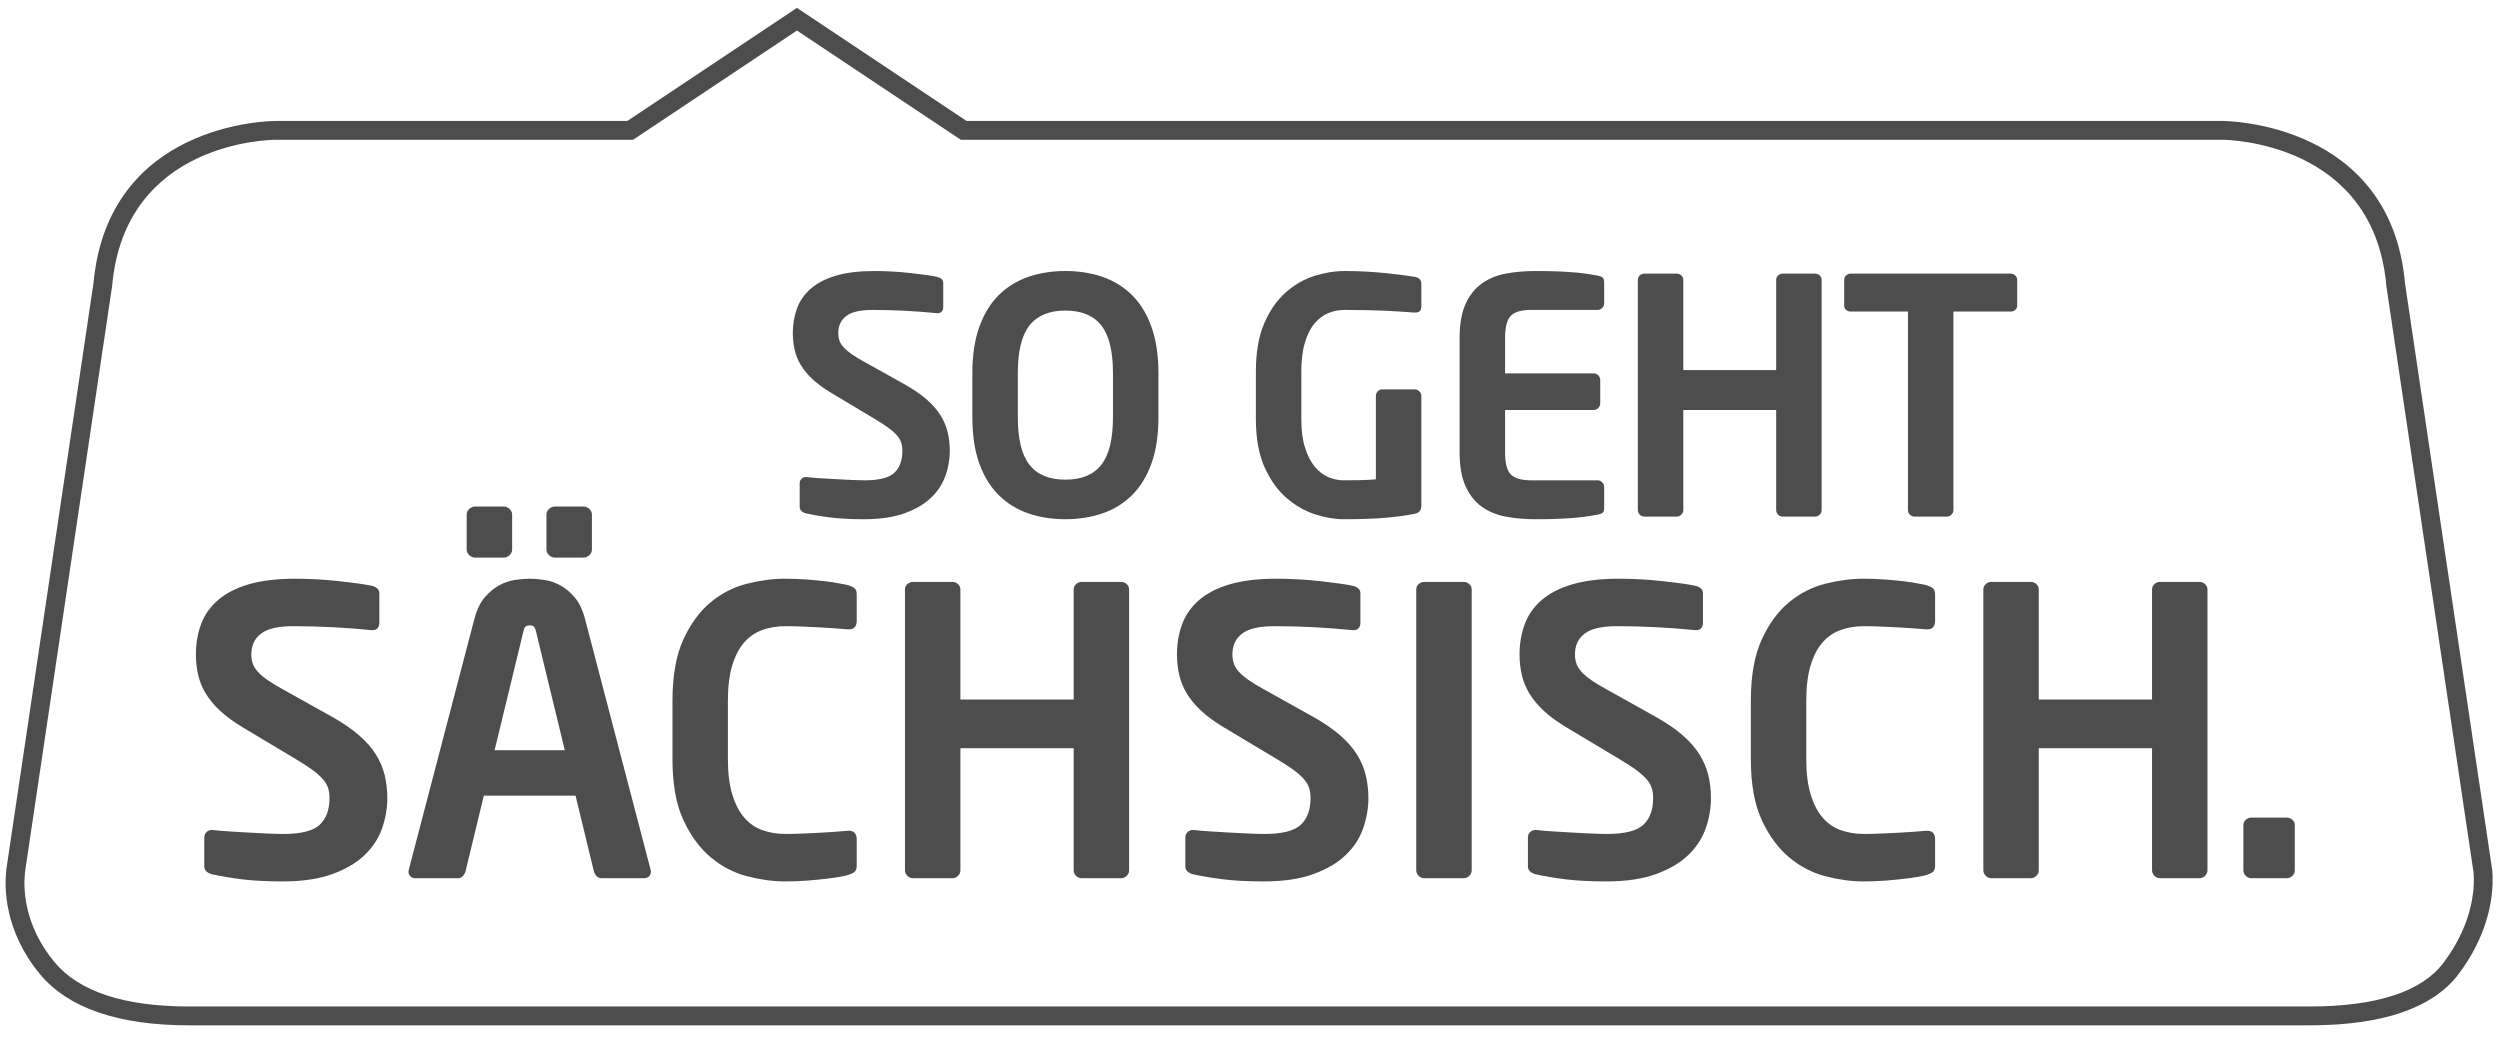
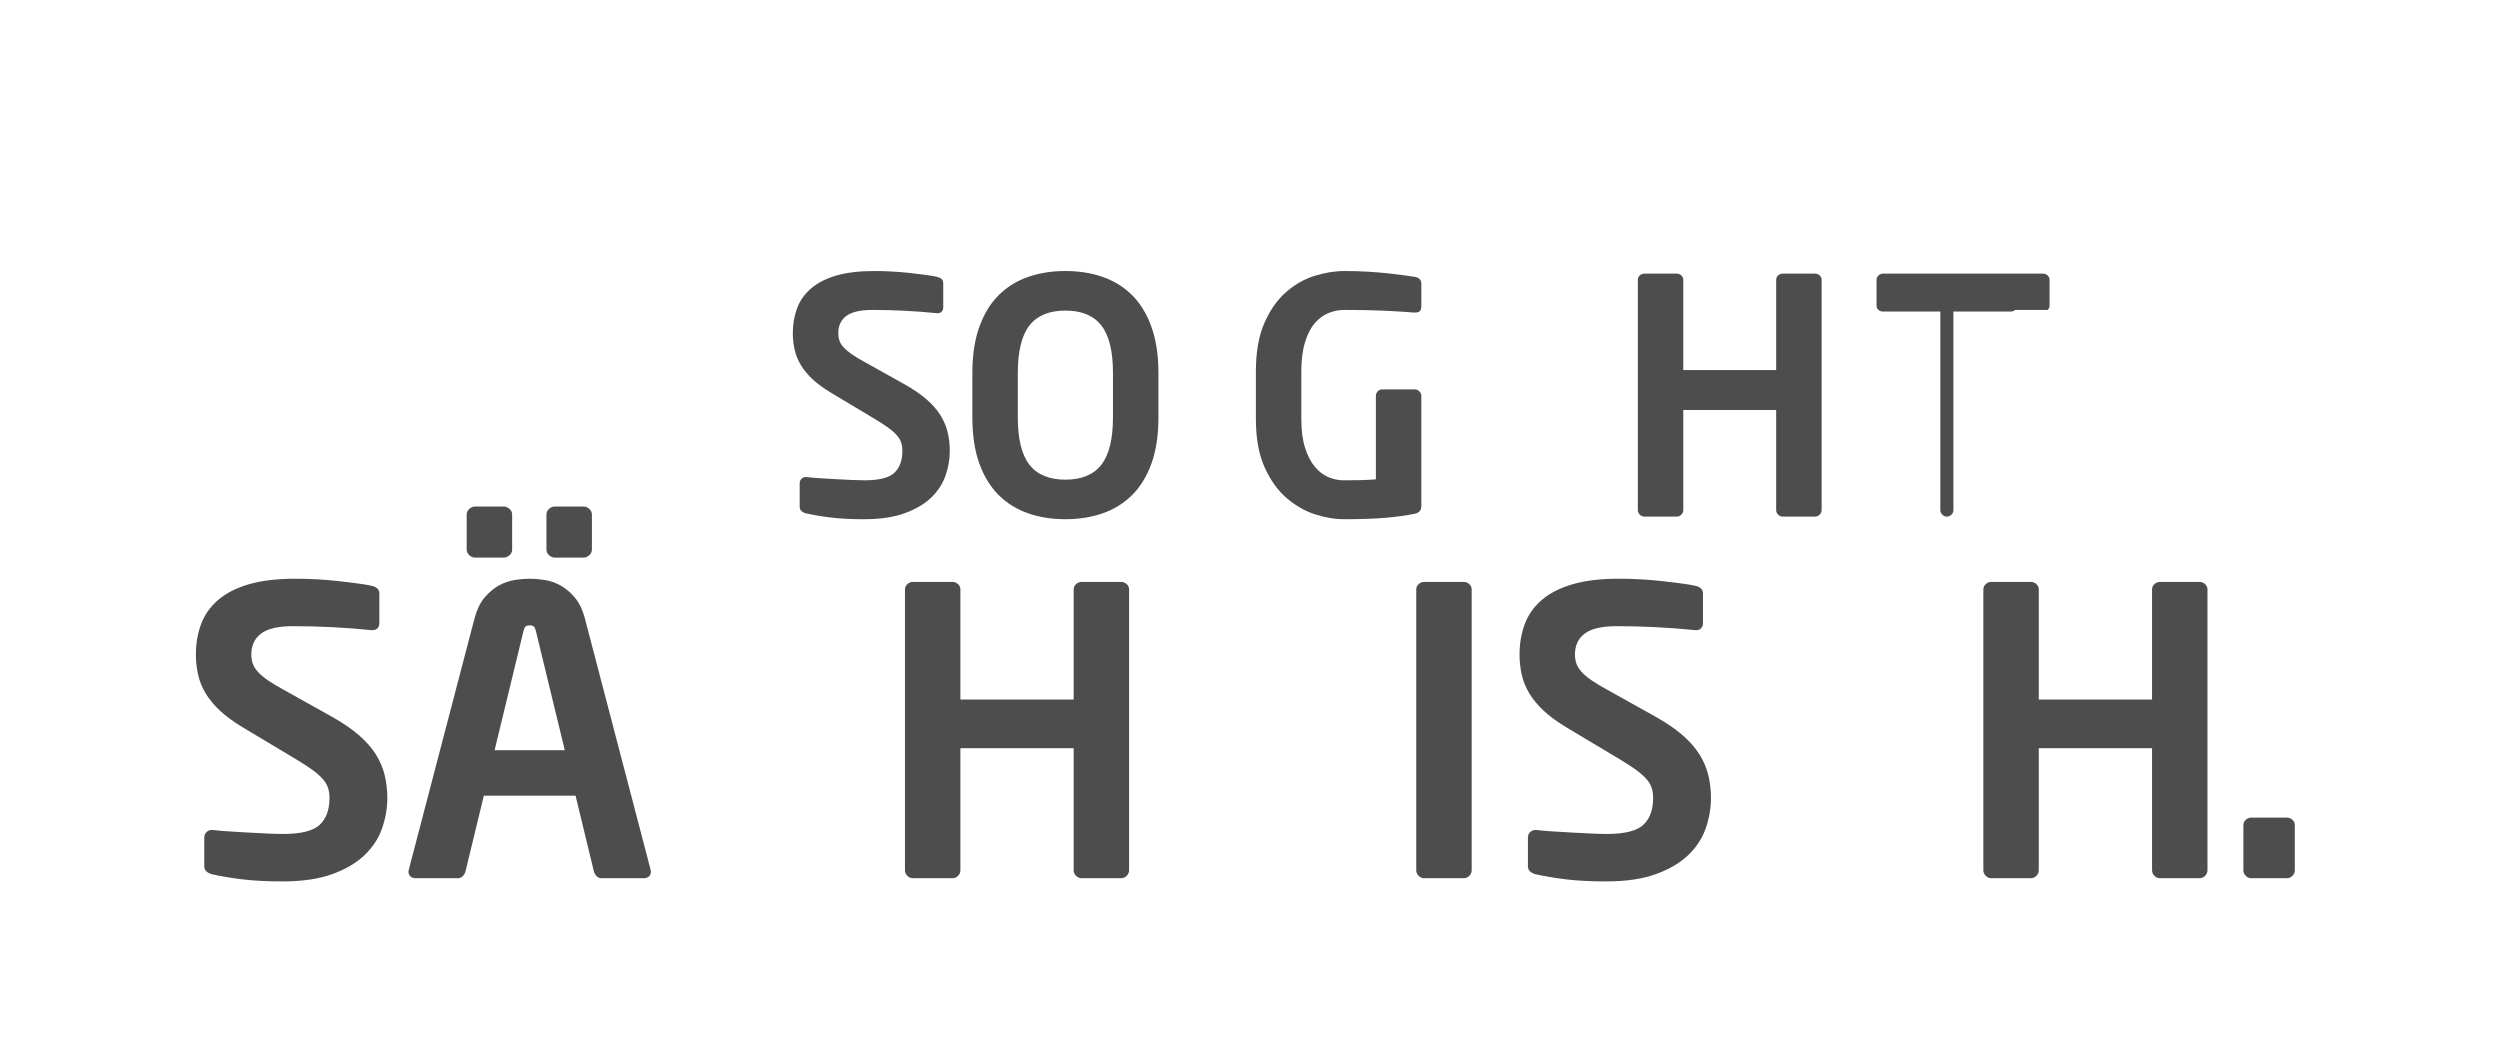
<svg xmlns="http://www.w3.org/2000/svg" xml:space="preserve" width="205mm" height="85mm" version="1.1" style="shape-rendering:geometricPrecision; text-rendering:geometricPrecision; image-rendering:optimizeQuality; fill-rule:evenodd; clip-rule:evenodd" viewBox="0 0 20500 8500">
  <defs>
    <style type="text/css">
   
    .fil0 {fill:#4D4D4D;fill-rule:nonzero}
   
  </style>
  </defs>
  <g id="Layer_x0020_1">
    <g id="_1922694146672">
-       <path class="fil0" d="M18937.34 8407.68l-17387.11 0c-580.57,0 -991.95,-141.39 -1222.87,-420.11 -294.53,-355.8 -291.27,-713.48 -276.15,-850.78l1.27 -11.41 713.82 -4802.08c121.27,-1316.47 1441.94,-1331.58 1498.1,-1331.58l2880.03 0 1390.54 -927.08 1390.56 927.08 10297.74 0c56.64,0.21 1378.92,22.67 1497.76,1329.38l1.29 11.17 713.81 4801.59c1.17,11.44 2.34,26.24 3.07,44.01l0 73.69c-6.14,161.69 -55.18,439.27 -279,736.01 -210.23,278.72 -621.71,420.11 -1222.86,420.11zm-18731.73 -1261.36l-0.69 6.86c-13.02,118.25 -15.46,425.57 241.5,735.78 200.11,241.64 571.5,364.19 1103.81,364.19l17387.11 0c550.09,0 919.97,-120.69 1099.49,-358.71 261.05,-346.03 254.53,-654.29 245.81,-743.24l-713.7 -4799.75 -1.61 -14.3c-106.42,-1170.56 -1294.04,-1190.68 -1344.52,-1191.04l-10344.15 0 -1343.69 -895.78 -1343.79 895.78 -2926.78 0c-50.46,0 -1237.06,13.61 -1344.39,1193.35l-0.45 4.42 -713.95 4802.44z" />
      <path class="fil0" d="M7788.25 3697.16c0,67.96 -11.64,135.46 -34.86,202.45 -23.26,67.07 -62.16,127.02 -116.66,179.72 -54.57,52.73 -126.96,95.67 -217.24,128.69 -90.26,33.05 -202.45,49.62 -336.51,49.62 -101.9,0 -190.41,-4.47 -265.48,-13.39 -75.1,-8.91 -144.83,-20.55 -209.17,-34.86 -14.34,-3.57 -26.37,-9.83 -36.2,-18.79 -9.84,-8.91 -14.77,-20.55 -14.77,-34.86l0 -193.1c0,-14.25 4.93,-26.34 14.77,-36.17 9.83,-9.81 21.86,-14.76 36.2,-14.76l5.35 0c26.86,3.58 62.11,6.7 105.96,9.38 43.75,2.66 88.9,5.38 135.41,8.06 46.48,2.67 90.71,4.94 132.73,6.7 42.01,1.81 75.52,2.66 100.54,2.66 119.74,0 201.56,-20.49 245.38,-61.66 43.78,-41.09 65.69,-101 65.69,-179.69 0,-26.79 -3.57,-50.47 -10.72,-71.03 -7.16,-20.56 -19.72,-40.64 -37.53,-60.34 -17.89,-19.65 -41.16,-39.75 -69.72,-60.35 -28.63,-20.49 -65.29,-44.24 -109.97,-71.03l-353.95 -211.89c-62.61,-37.52 -114,-75.07 -154.2,-112.58 -40.25,-37.59 -72.38,-76.49 -96.52,-116.67 -24.13,-40.26 -41.16,-82.21 -50.97,-126.06 -9.84,-43.77 -14.76,-88.9 -14.76,-135.41 0,-73.3 11.62,-141.18 34.86,-203.82 23.22,-62.55 61.24,-116.62 114,-162.21 52.68,-45.59 121.55,-80.91 206.48,-105.93 84.88,-25.03 189.92,-37.52 315.06,-37.52 44.68,0 92.1,1.28 142.15,4.01 50.04,2.68 99.2,6.72 147.45,12.04 48.33,5.4 92.09,10.74 131.44,16.13 39.29,5.34 70.57,10.68 93.86,16.06 14.3,3.58 25.87,9.38 34.86,17.44 8.92,8.05 13.38,19.24 13.38,33.49l0 198.49c0,14.3 -4.03,25.9 -12.03,34.86 -8.07,8.92 -19.25,13.4 -33.56,13.4l-5.33 0c-89.41,-8.91 -177.93,-15.67 -265.49,-20.16 -87.59,-4.43 -175.26,-6.69 -262.8,-6.69 -100.15,0 -172.1,16.56 -215.85,49.61 -43.85,33.1 -65.69,80.06 -65.69,140.8 0,21.48 3.05,41.58 9.35,60.37 6.26,18.73 17.84,37.53 34.86,56.25 16.98,18.79 39.75,38.05 68.37,57.69 28.61,19.71 64.39,41.16 107.29,64.34l321.82 179.69c73.23,41.16 134.03,82.71 182.3,124.68 48.32,42.05 86.25,85.38 114,130.07 27.71,44.74 47.36,91.17 59,139.45 11.57,48.24 17.42,99.23 17.42,152.82z" />
      <path class="fil0" d="M9126.4 3058.96c0,-178.73 -31.85,-308.82 -95.56,-390.16 -63.71,-81.37 -161.92,-122.03 -294.67,-122.03 -132.73,0 -230.95,40.66 -294.61,122.03 -63.7,81.34 -95.54,211.43 -95.54,390.16l0 362c0,178.84 31.84,308.84 95.54,390.2 63.66,81.37 161.88,122 294.61,122 132.75,0 230.96,-40.63 294.67,-122 63.71,-81.36 95.56,-211.36 95.56,-390.2l0 -362zm372.72 362c0,148.4 -19.19,275.36 -57.56,380.79 -38.39,105.54 -91.48,191.79 -159.26,258.79 -67.85,67.04 -148.19,116.66 -240.95,148.85 -92.84,32.14 -194.52,48.25 -305.18,48.25 -110.65,0 -212.4,-16.11 -305.16,-48.25 -92.77,-32.19 -173.11,-81.81 -240.89,-148.85 -67.85,-67 -120.93,-153.25 -159.33,-258.79 -38.37,-105.43 -57.51,-232.39 -57.51,-380.79l0 -362c0,-146.55 19.14,-273.04 57.51,-379.44 38.4,-106.34 91.48,-193.09 159.33,-260.13 67.78,-67 148.12,-116.62 240.89,-148.83 92.76,-32.19 194.51,-48.24 305.16,-48.24 110.66,0 212.34,16.05 305.18,48.24 92.76,32.21 173.1,81.83 240.95,148.83 67.78,67.04 120.87,153.79 159.26,260.13 38.37,106.4 57.56,232.89 57.56,379.44l0 362z" />
      <path class="fil0" d="M11604.02 4212.06c-68.07,14.3 -147.8,25.48 -239.15,33.51 -91.35,8.04 -206.87,12.07 -346.6,12.07 -73.48,0 -151.83,-13.39 -235.11,-40.24 -83.29,-26.8 -161.25,-71.49 -233.74,-134.06 -72.58,-62.55 -132.58,-146.57 -180.04,-252.07 -47.53,-105.5 -71.2,-237.73 -71.2,-396.86l0 -386.2c0,-159.09 22.82,-291.36 68.48,-396.86 45.69,-105.47 104.34,-189.91 176,-253.44 71.64,-63.42 150.04,-108.55 235.15,-135.41 85.05,-26.8 167.9,-40.18 248.52,-40.18 64.5,0 126.72,1.81 186.74,5.32 59.99,3.64 115.06,8.06 165.21,13.41 50.12,5.38 94.92,10.72 134.38,16.13 39.36,5.32 69.84,9.81 91.36,13.38 34.05,7.15 51.03,25.95 51.03,56.32l0 179.64c0,19.71 -3.57,34.02 -10.79,42.93 -7.19,8.96 -21.56,13.39 -43.14,13.39l-8.07 0c-62.97,-5.32 -141.14,-10.27 -234.59,-14.76 -93.51,-4.43 -204.96,-6.69 -334.35,-6.69 -44.96,0 -88.51,8.52 -130.75,25.48 -42.25,17.03 -80.01,45.2 -113.28,84.48 -33.27,39.36 -59.71,91.64 -79.49,156.89 -19.79,65.27 -29.69,145.29 -29.69,239.97l0 386.2c0,94.75 10.33,174.3 30.95,238.62 20.61,64.38 47.58,116.23 80.78,155.57 33.23,39.33 70.53,67.5 111.8,84.49 41.34,16.96 81.69,25.42 121.22,25.42 50.3,0 96.97,-0.4 140.05,-1.31 43.11,-0.9 85.29,-3.11 126.63,-6.69l0 -683.86c0,-14.26 4.93,-26.79 14.8,-37.52 9.9,-10.75 22.09,-16.07 36.52,-16.07l267.42 0c14.35,0 26.95,5.32 37.81,16.07 10.79,10.73 16.17,23.26 16.17,37.52l0 901.02c0,35.82 -16.98,57.24 -51.03,64.39z" />
-       <path class="fil0" d="M13142 4203.99c-8,7.15 -21.91,12.56 -41.56,16.13 -21.45,3.58 -45.13,7.61 -71.03,12.03 -25.94,4.44 -58.14,8.46 -96.58,12.1 -38.44,3.52 -84.92,6.7 -139.42,9.36 -54.57,2.68 -122.02,4.03 -202.48,4.03 -87.59,0 -169.07,-7.15 -244.42,-21.45 -75.34,-14.3 -140.9,-41.55 -196.71,-81.82 -55.81,-40.18 -99.94,-96.06 -132.4,-167.59 -32.42,-71.49 -48.6,-164.43 -48.6,-278.89l0 -935.88c0,-114.35 16.18,-207.34 48.6,-278.89 32.46,-71.47 76.59,-127.35 132.4,-167.59 55.81,-40.21 121.37,-67.46 196.71,-81.76 75.35,-14.3 156.83,-21.45 244.42,-21.45 80.46,0 147.91,1.28 202.48,4.01 54.5,2.68 100.98,5.8 139.42,9.37 38.44,3.58 70.64,7.61 96.58,12.04 25.9,4.49 49.58,8.52 71.03,12.1 19.65,3.57 33.56,8.96 41.56,16.06 8.07,7.22 12.1,20.61 12.1,40.25l0 171.65c0,14.3 -5.41,26.79 -16.07,37.52 -10.72,10.73 -23.28,16.07 -37.59,16.07l-547.02 0c-78.71,0 -133.65,16.13 -164.94,48.31 -31.28,32.14 -46.89,92.94 -46.89,182.31l0 289.61 726.72 0c14.26,0 26.79,5.38 37.52,16.14 10.73,10.72 16.07,23.21 16.07,37.52l0 193.09c0,14.31 -5.34,26.8 -16.07,37.53 -10.73,10.72 -23.26,16.06 -37.52,16.06l-726.72 0 0 345.93c0,89.43 15.61,150.17 46.89,182.37 31.29,32.18 86.23,48.25 164.94,48.25l547.02 0c14.31,0 26.87,5.41 37.59,16.13 10.66,10.73 16.07,23.22 16.07,37.53l0 171.64c0,19.68 -4.03,33.09 -12.1,40.18z" />
      <path class="fil0" d="M14921.22 4220.12c-10.73,10.73 -23.22,16.07 -37.52,16.07l-265.48 0c-14.3,0 -26.8,-5.34 -37.53,-16.07 -10.72,-10.73 -16.06,-23.22 -16.06,-37.59l0 -820.57 -761.6 0 0 820.57c0,14.37 -5.39,26.86 -16.11,37.59 -10.73,10.73 -23.22,16.07 -37.53,16.07l-265.5 0c-14.3,0 -26.79,-5.34 -37.52,-16.07 -10.72,-10.73 -16.11,-23.22 -16.11,-37.59l0 -1887.83c0,-14.3 5.39,-26.34 16.11,-36.24 10.73,-9.76 23.22,-14.69 37.52,-14.69l265.5 0c14.31,0 26.8,4.93 37.53,14.69 10.72,9.9 16.11,21.94 16.11,36.24l0 740.12 761.6 0 0 -740.12c0,-14.3 5.34,-26.34 16.06,-36.24 10.73,-9.76 23.23,-14.69 37.53,-14.69l265.48 0c14.3,0 26.79,4.93 37.52,14.69 10.75,9.9 16.13,21.94 16.13,36.24l0 1887.83c0,14.37 -5.38,26.86 -16.13,37.59z" />
-       <path class="fil0" d="M16524.8 2541.39c-10.75,8.96 -23.24,13.45 -37.54,13.45l-469.3 0 0 1627.69c0,14.37 -5.35,26.86 -16.07,37.59 -10.73,10.73 -23.29,16.07 -37.52,16.07l-265.48 0c-14.37,0 -26.86,-5.34 -37.59,-16.07 -10.68,-10.73 -16.07,-23.22 -16.07,-37.59l0 -1627.69 -469.3 0c-14.3,0 -26.8,-4.49 -37.54,-13.45 -10.73,-8.92 -16.07,-20.5 -16.07,-34.87l0 -211.82c0,-14.3 5.34,-26.34 16.07,-36.24 10.74,-9.76 23.24,-14.69 37.54,-14.69l1311.33 0c14.3,0 26.79,4.93 37.54,14.69 10.73,9.9 16.12,21.94 16.12,36.24l0 211.82c0,14.37 -5.39,25.95 -16.12,34.87z" />
+       <path class="fil0" d="M16524.8 2541.39c-10.75,8.96 -23.24,13.45 -37.54,13.45l-469.3 0 0 1627.69c0,14.37 -5.35,26.86 -16.07,37.59 -10.73,10.73 -23.29,16.07 -37.52,16.07c-14.37,0 -26.86,-5.34 -37.59,-16.07 -10.68,-10.73 -16.07,-23.22 -16.07,-37.59l0 -1627.69 -469.3 0c-14.3,0 -26.8,-4.49 -37.54,-13.45 -10.73,-8.92 -16.07,-20.5 -16.07,-34.87l0 -211.82c0,-14.3 5.34,-26.34 16.07,-36.24 10.74,-9.76 23.24,-14.69 37.54,-14.69l1311.33 0c14.3,0 26.79,4.93 37.54,14.69 10.73,9.9 16.12,21.94 16.12,36.24l0 211.82c0,14.37 -5.39,25.95 -16.12,34.87z" />
      <path class="fil0" d="M3176.04 6544.1c0,82.89 -14.19,165.18 -42.51,246.93 -28.34,81.76 -75.81,154.81 -142.24,219.08 -66.54,64.39 -154.81,116.68 -264.91,157 -110.15,40.31 -246.9,60.52 -410.42,60.52 -124.28,0 -232.16,-5.51 -323.74,-16.36 -91.58,-10.89 -176.62,-25.04 -255.09,-42.53 -17.49,-4.31 -32.2,-11.97 -44.17,-22.87 -11.98,-10.9 -17.94,-25.05 -17.94,-42.53l0 -235.44c0,-17.44 5.96,-32.13 17.94,-44.17 11.97,-11.92 26.68,-18.01 44.17,-18.01l6.53 0c32.7,4.43 75.73,8.18 129.17,11.47 53.42,3.29 108.44,6.54 165.16,9.83 56.66,3.23 110.64,6.02 161.86,8.17 51.21,2.21 92.09,3.24 122.63,3.24 146.09,0 245.79,-25.03 299.27,-75.18 53.37,-50.12 80.1,-123.13 80.1,-219.15 0,-32.7 -4.36,-61.55 -13.06,-86.63 -8.74,-25.03 -24,-49.56 -45.8,-73.59 -21.81,-23.96 -50.19,-48.49 -85.01,-73.58 -34.9,-25.03 -79.64,-53.94 -134.1,-86.64l-431.66 -258.37c-76.36,-45.77 -138.98,-91.59 -188.04,-137.35 -49.05,-45.77 -88.28,-93.23 -117.75,-142.28 -29.4,-49.06 -50.19,-100.2 -62.11,-153.68 -12.04,-53.37 -18,-108.45 -18,-165.17 0,-89.37 14.13,-172.19 42.53,-248.5 28.27,-76.31 74.65,-142.28 138.98,-197.87 64.27,-55.57 148.24,-98.61 251.8,-129.15 103.5,-30.51 231.63,-45.83 384.25,-45.83 54.46,0 112.25,1.66 173.34,4.95 60.98,3.22 120.98,8.17 179.87,14.69 58.86,6.54 112.23,13.06 160.22,19.64 47.92,6.55 86.12,13.07 114.46,19.6 17.42,4.43 31.57,11.47 42.51,21.28 10.91,9.77 16.36,23.46 16.36,40.88l0 241.98c0,17.49 -4.89,31.63 -14.7,42.53 -9.83,10.9 -23.46,16.36 -40.88,16.36l-6.54 0c-109.05,-10.91 -216.99,-19.08 -323.78,-24.53 -106.84,-5.45 -213.7,-8.18 -320.51,-8.18 -122.11,0 -209.83,20.15 -263.2,60.46 -53.48,40.37 -80.16,97.61 -80.16,171.69 0,26.18 3.8,50.71 11.46,73.58 7.61,22.94 21.75,45.83 42.53,68.69 20.66,22.9 48.48,46.34 83.4,70.3 34.81,24.02 78.46,50.18 130.81,78.53l392.43 219.08c89.36,50.19 163.51,100.9 222.33,152.04 58.88,51.29 105.22,104.2 138.98,158.63 33.8,54.51 57.76,111.17 71.99,170.06 14.16,58.86 21.24,120.97 21.24,186.38z" />
      <path class="fil0" d="M4853.64 4506.77c0,17.45 -7.08,32.7 -21.23,45.76 -14.2,13.06 -29.98,19.65 -47.4,19.65l-235.46 0c-17.48,0 -33.27,-6.59 -47.46,-19.65 -14.19,-13.06 -21.24,-28.31 -21.24,-45.76l0 -287.78c0,-17.45 7.05,-32.7 21.24,-45.83 14.19,-13.06 29.98,-19.58 47.46,-19.58l235.46 0c17.42,0 33.2,6.52 47.4,19.58 14.15,13.13 21.23,28.38 21.23,45.83l0 287.78zm-457.84 673.65c-4.35,-19.59 -9.76,-33.22 -16.34,-40.87 -6.52,-7.61 -18.52,-11.43 -35.93,-11.43 -17.49,0 -29.48,3.82 -36,11.43 -6.54,7.65 -11.99,21.28 -16.35,40.87l-235.46 971.25 575.59 0 -235.51 -971.25zm-196.21 -673.65c0,17.45 -7.08,32.7 -21.24,45.76 -14.19,13.06 -29.97,19.65 -47.39,19.65l-235.46 0c-17.48,0 -33.27,-6.59 -47.46,-19.65 -14.2,-13.06 -21.24,-28.31 -21.24,-45.76l0 -287.78c0,-17.45 7.04,-32.7 21.24,-45.83 14.19,-13.06 29.98,-19.58 47.46,-19.58l235.46 0c17.42,0 33.2,6.52 47.39,19.58 14.16,13.13 21.24,28.38 21.24,45.83l0 287.78zm1138.07 2639.1c0,17.5 -5.45,31.05 -16.35,40.88 -10.9,9.81 -25.09,14.7 -42.53,14.7l-346.61 0c-15.28,0 -28.38,-5.39 -39.24,-16.35 -10.94,-10.91 -18.55,-23.96 -22.94,-39.23l-150.38 -621.35 -752.16 0 -150.46 621.35c-4.38,15.27 -11.99,28.32 -22.89,39.23 -10.95,10.96 -24.01,16.35 -39.22,16.35l-346.67 0c-17.49,0 -31.64,-4.89 -42.54,-14.7 -10.9,-9.83 -16.35,-23.38 -16.35,-40.88 0,-2.15 0.53,-4.37 1.66,-6.54 1.07,-2.15 1.63,-5.45 1.63,-9.81l536.31 -2050.45c19.64,-76.31 47.98,-136.26 85.04,-179.87 37.03,-43.6 76.87,-76.87 119.34,-99.74 42.54,-22.89 86.15,-37.65 130.82,-44.17 44.69,-6.54 84.48,-9.83 119.41,-9.83 34.86,0 74.65,3.29 119.34,9.83 44.67,6.52 88.27,21.28 130.81,44.17 42.51,22.87 82.26,56.14 119.39,99.74 37.02,43.61 65.4,103.56 85,179.87l536.34 2050.45c0,4.36 0.53,7.66 1.6,9.81 1.09,2.17 1.65,4.39 1.65,6.54z" />
-       <path class="fil0" d="M7005.5 7150.76c-13.13,9.81 -30.61,17.98 -52.35,24.53 -13.05,4.43 -35.49,9.3 -67.06,14.69 -31.61,5.52 -70.29,10.97 -116.09,16.35 -45.77,5.45 -97.04,10.34 -153.71,14.76 -56.72,4.32 -116.68,6.54 -179.86,6.54 -98.11,0 -201.67,-14.19 -310.68,-42.53 -108.94,-28.33 -208.36,-80.1 -298.18,-155.34 -89.82,-75.22 -164.54,-177.07 -224.1,-305.79 -59.5,-128.59 -89.24,-294.33 -89.24,-497.06l0 -480.73c0,-204.89 29.74,-372.22 89.24,-502.01 59.56,-129.67 134.28,-231.58 224.1,-305.72 89.82,-74.11 189.24,-124.8 298.18,-152.11 109.01,-27.19 212.57,-40.88 310.68,-40.88 63.18,0 123.14,2.22 179.86,6.58 56.67,4.38 107.94,9.27 153.71,14.72 45.8,5.45 84.48,11.4 116.09,17.98 31.57,6.55 54.01,10.9 67.06,13.07 21.74,6.53 39.22,14.71 52.35,24.52 13.06,9.83 19.58,26.75 19.58,50.71l0 219.09c0,19.64 -4.88,35.99 -14.7,49.05 -9.83,13.06 -26.75,19.65 -50.71,19.65l-6.52 0c-28.4,-2.17 -62.68,-4.93 -102.99,-8.18 -40.38,-3.29 -83.41,-6.02 -129.22,-8.18 -45.76,-2.15 -92.66,-4.36 -140.58,-6.58 -48.05,-2.09 -93.78,-3.23 -137.39,-3.23 -69.79,0 -133.53,10.38 -191.29,31.05 -57.8,20.73 -107.42,54.5 -148.8,101.4 -41.44,46.9 -74.15,109.53 -98.11,188.04 -24.02,78.46 -35.99,175.5 -35.99,291.03l0 480.73c0,113.37 11.97,209.31 35.99,287.78 23.96,78.46 56.67,141.78 98.11,189.7 41.38,47.96 91,82.32 148.8,102.99 57.76,20.78 121.5,31.05 191.29,31.05 43.61,0 89.34,-1.03 137.39,-3.24 47.92,-2.15 94.82,-4.37 140.58,-6.53 45.81,-2.16 88.84,-4.93 129.22,-8.18 40.31,-3.29 74.59,-6.01 102.99,-8.18l6.52 0c23.96,0 40.88,6.54 50.71,19.61 9.82,13.1 14.7,29.45 14.7,49.05l0 219.09c0,24.02 -6.52,40.88 -19.58,50.71z" />
      <path class="fil0" d="M9239.02 7181.8c-13.1,13.13 -28.38,19.65 -45.8,19.65l-323.74 0c-17.48,0 -32.7,-6.52 -45.82,-19.65 -13.06,-13.06 -19.58,-28.27 -19.58,-45.76l0 -1000.72 -928.8 0 0 1000.72c0,17.49 -6.52,32.7 -19.58,45.76 -13.12,13.13 -28.39,19.65 -45.83,19.65l-323.73 0c-17.48,0 -32.7,-6.52 -45.74,-19.65 -13.13,-13.06 -19.66,-28.27 -19.66,-45.76l0 -2302.24c0,-17.42 6.53,-32.14 19.66,-44.17 13.04,-11.97 28.26,-17.99 45.74,-17.99l323.73 0c17.44,0 32.71,6.02 45.83,17.99 13.06,12.03 19.58,26.75 19.58,44.17l0 902.57 928.8 0 0 -902.57c0,-17.42 6.52,-32.14 19.58,-44.17 13.12,-11.97 28.34,-17.99 45.82,-17.99l323.74 0c17.42,0 32.7,6.02 45.8,17.99 13.06,12.03 19.61,26.75 19.61,44.17l0 2302.24c0,17.49 -6.55,32.7 -19.61,45.76z" />
-       <path class="fil0" d="M11220.79 6544.1c0,82.89 -14.2,165.18 -42.54,246.93 -28.32,81.76 -75.79,154.81 -142.22,219.08 -66.54,64.39 -154.83,116.68 -264.91,157 -110.14,40.31 -246.92,60.52 -410.44,60.52 -124.27,0 -232.15,-5.51 -323.73,-16.36 -91.57,-10.89 -176.62,-25.04 -255.09,-42.53 -17.48,-4.31 -32.19,-11.97 -44.16,-22.87 -11.99,-10.9 -17.94,-25.05 -17.94,-42.53l0 -235.44c0,-17.44 5.95,-32.13 17.94,-44.17 11.97,-11.92 26.68,-18.01 44.16,-18.01l6.52 0c32.71,4.43 75.75,8.18 129.18,11.47 53.41,3.29 108.44,6.54 165.15,9.83 56.66,3.23 110.66,6.02 161.88,8.17 51.21,2.21 92.09,3.24 122.63,3.24 146.08,0 245.77,-25.03 299.25,-75.18 53.37,-50.12 80.12,-123.13 80.12,-219.15 0,-32.7 -4.38,-61.55 -13.06,-86.63 -8.73,-25.03 -24.02,-49.56 -45.82,-73.59 -21.8,-23.96 -50.19,-48.49 -84.98,-73.58 -34.93,-25.03 -79.67,-53.94 -134.11,-86.64l-431.67 -258.37c-76.35,-45.77 -138.99,-91.59 -188.04,-137.35 -49.05,-45.77 -88.28,-93.23 -117.75,-142.28 -29.41,-49.06 -50.19,-100.2 -62.12,-153.68 -12.03,-53.37 -17.98,-108.45 -17.98,-165.17 0,-89.37 14.13,-172.19 42.51,-248.5 28.27,-76.31 74.67,-142.28 138.98,-197.87 64.28,-55.57 148.26,-98.61 251.81,-129.15 103.5,-30.51 231.65,-45.83 384.26,-45.83 54.44,0 112.24,1.66 173.33,4.95 60.97,3.22 120.99,8.17 179.86,14.69 58.89,6.54 112.26,13.06 160.22,19.64 47.92,6.55 86.14,13.07 114.46,19.6 17.44,4.43 31.57,11.47 42.53,21.28 10.91,9.77 16.36,23.46 16.36,40.88l0 241.98c0,17.49 -4.89,31.63 -14.72,42.53 -9.81,10.9 -23.43,16.36 -40.88,16.36l-6.51 0c-109.08,-10.91 -217,-19.08 -323.81,-24.53 -106.85,-5.45 -213.69,-8.18 -320.48,-8.18 -122.14,0 -209.84,20.15 -263.21,60.46 -53.49,40.37 -80.17,97.61 -80.17,171.69 0,26.18 3.79,50.71 11.47,73.58 7.61,22.94 21.73,45.83 42.51,68.69 20.67,22.9 48.49,46.34 83.41,70.3 34.8,24.02 78.47,50.18 130.82,78.53l392.43 219.08c89.36,50.19 163.51,100.9 222.33,152.04 58.87,51.29 105.2,104.2 138.99,158.63 33.77,54.51 57.73,111.17 71.99,170.06 14.13,58.86 21.24,120.97 21.24,186.38z" />
      <path class="fil0" d="M12048.16 7181.8c-13.1,13.13 -28.38,19.65 -45.8,19.65l-323.74 0c-17.48,0 -32.7,-6.52 -45.76,-19.65 -13.13,-13.06 -19.64,-28.27 -19.64,-45.76l0 -2302.24c0,-17.42 6.51,-32.14 19.64,-44.17 13.06,-11.97 28.28,-17.99 45.76,-17.99l323.74 0c17.42,0 32.7,6.02 45.8,17.99 13.06,12.03 19.6,26.75 19.6,44.17l0 2302.24c0,17.49 -6.54,32.7 -19.6,45.76z" />
      <path class="fil0" d="M14029.92 6544.1c0,82.89 -14.19,165.18 -42.53,246.93 -28.33,81.76 -75.79,154.81 -142.22,219.08 -66.54,64.39 -154.83,116.68 -264.91,157 -110.15,40.31 -246.93,60.52 -410.44,60.52 -124.27,0 -232.15,-5.51 -323.74,-16.36 -91.57,-10.89 -176.62,-25.04 -255.08,-42.53 -17.48,-4.31 -32.2,-11.97 -44.17,-22.87 -11.99,-10.9 -17.94,-25.05 -17.94,-42.53l0 -235.44c0,-17.44 5.95,-32.13 17.94,-44.17 11.97,-11.92 26.69,-18.01 44.17,-18.01l6.52 0c32.7,4.43 75.74,8.18 129.18,11.47 53.41,3.29 108.44,6.54 165.15,9.83 56.66,3.23 110.66,6.02 161.87,8.17 51.21,2.21 92.09,3.24 122.64,3.24 146.07,0 245.77,-25.03 299.25,-75.18 53.37,-50.12 80.12,-123.13 80.12,-219.15 0,-32.7 -4.38,-61.55 -13.06,-86.63 -8.74,-25.03 -24.03,-49.56 -45.82,-73.59 -21.81,-23.96 -50.19,-48.49 -84.99,-73.58 -34.92,-25.03 -79.66,-53.94 -134.1,-86.64l-431.68 -258.37c-76.34,-45.77 -138.99,-91.59 -188.04,-137.35 -49.05,-45.77 -88.27,-93.23 -117.75,-142.28 -29.41,-49.06 -50.19,-100.2 -62.11,-153.68 -12.04,-53.37 -17.99,-108.45 -17.99,-165.17 0,-89.37 14.13,-172.19 42.51,-248.5 28.28,-76.31 74.68,-142.28 138.99,-197.87 64.27,-55.57 148.25,-98.61 251.81,-129.15 103.49,-30.51 231.64,-45.83 384.26,-45.83 54.44,0 112.23,1.66 173.32,4.95 60.98,3.22 121,8.17 179.87,14.69 58.88,6.54 112.25,13.06 160.22,19.64 47.92,6.55 86.14,13.07 114.45,19.6 17.45,4.43 31.58,11.47 42.54,21.28 10.9,9.77 16.35,23.46 16.35,40.88l0 241.98c0,17.49 -4.88,31.63 -14.71,42.53 -9.81,10.9 -23.44,16.36 -40.88,16.36l-6.52 0c-109.07,-10.91 -216.99,-19.08 -323.8,-24.53 -106.85,-5.45 -213.7,-8.18 -320.49,-8.18 -122.13,0 -209.83,20.15 -263.21,60.46 -53.48,40.37 -80.16,97.61 -80.16,171.69 0,26.18 3.79,50.71 11.46,73.58 7.62,22.94 21.74,45.83 42.52,68.69 20.67,22.9 48.48,46.34 83.41,70.3 34.8,24.02 78.46,50.18 130.81,78.53l392.44 219.08c89.36,50.19 163.51,100.9 222.33,152.04 58.86,51.29 105.19,104.2 138.98,158.63 33.78,54.51 57.74,111.17 71.99,170.06 14.13,58.86 21.24,120.97 21.24,186.38z" />
-       <path class="fil0" d="M15848.21 7150.76c-13.12,9.81 -30.61,17.98 -52.35,24.53 -13.06,4.43 -35.49,9.3 -67.06,14.69 -31.61,5.52 -70.29,10.97 -116.1,16.35 -45.75,5.45 -97.04,10.34 -153.69,14.76 -56.71,4.32 -116.67,6.54 -179.87,6.54 -98.11,0 -201.67,-14.19 -310.67,-42.53 -108.95,-28.33 -208.36,-80.1 -298.19,-155.34 -89.82,-75.22 -164.54,-177.07 -224.1,-305.79 -59.5,-128.59 -89.23,-294.33 -89.23,-497.06l0 -480.73c0,-204.89 29.73,-372.22 89.23,-502.01 59.56,-129.67 134.28,-231.58 224.1,-305.72 89.83,-74.11 189.24,-124.8 298.19,-152.11 109,-27.19 212.56,-40.88 310.67,-40.88 63.2,0 123.16,2.22 179.87,6.58 56.65,4.38 107.94,9.27 153.69,14.72 45.81,5.45 84.49,11.4 116.1,17.98 31.57,6.55 54,10.9 67.06,13.07 21.74,6.53 39.23,14.71 52.35,24.52 13.06,9.83 19.57,26.75 19.57,50.71l0 219.09c0,19.64 -4.88,35.99 -14.69,49.05 -9.83,13.06 -26.75,19.65 -50.71,19.65l-6.52 0c-28.38,-2.17 -62.68,-4.93 -102.99,-8.18 -40.37,-3.29 -83.41,-6.02 -129.22,-8.18 -45.76,-2.15 -92.66,-4.36 -140.57,-6.58 -48.04,-2.09 -93.8,-3.23 -137.4,-3.23 -69.79,0 -133.54,10.38 -191.29,31.05 -57.8,20.73 -107.41,54.5 -148.8,101.4 -41.44,46.9 -74.14,109.53 -98.1,188.04 -24.03,78.46 -36,175.5 -36,291.03l0 480.73c0,113.37 11.97,209.31 36,287.78 23.96,78.46 56.66,141.78 98.1,189.7 41.39,47.96 91,82.32 148.8,102.99 57.75,20.78 121.5,31.05 191.29,31.05 43.6,0 89.36,-1.03 137.4,-3.24 47.91,-2.15 94.81,-4.37 140.57,-6.53 45.81,-2.16 88.85,-4.93 129.22,-8.18 40.31,-3.29 74.61,-6.01 102.99,-8.18l6.52 0c23.96,0 40.88,6.54 50.71,19.61 9.81,13.1 14.69,29.45 14.69,49.05l0 219.09c0,24.02 -6.51,40.88 -19.57,50.71z" />
      <path class="fil0" d="M18081.75 7181.8c-13.12,13.13 -28.4,19.65 -45.82,19.65l-323.74 0c-17.48,0 -32.7,-6.52 -45.83,-19.65 -13.03,-13.06 -19.57,-28.27 -19.57,-45.76l0 -1000.72 -928.78 0 0 1000.72c0,17.49 -6.54,32.7 -19.6,45.76 -13.1,13.13 -28.38,19.65 -45.81,19.65l-323.73 0c-17.5,0 -32.7,-6.52 -45.76,-19.65 -13.12,-13.06 -19.64,-28.27 -19.64,-45.76l0 -2302.24c0,-17.42 6.52,-32.14 19.64,-44.17 13.06,-11.97 28.26,-17.99 45.76,-17.99l323.73 0c17.43,0 32.71,6.02 45.81,17.99 13.06,12.03 19.6,26.75 19.6,44.17l0 902.57 928.78 0 0 -902.57c0,-17.42 6.54,-32.14 19.57,-44.17 13.13,-11.97 28.35,-17.99 45.83,-17.99l323.74 0c17.42,0 32.7,6.02 45.82,17.99 13.06,12.03 19.58,26.75 19.58,44.17l0 2302.24c0,17.49 -6.52,32.7 -19.58,45.76z" />
      <path class="fil0" d="M18797.9 7181.8c-13.11,13.13 -28.39,19.65 -45.8,19.65l-291.04 0c-17.48,0 -32.7,-6.52 -45.76,-19.65 -13.12,-13.06 -19.64,-28.27 -19.64,-45.76l0 -369.54c0,-17.44 6.52,-32.14 19.64,-44.13 13.06,-11.96 28.28,-17.98 45.76,-17.98l291.04 0c17.41,0 32.69,6.02 45.8,17.98 13.06,11.99 19.6,26.69 19.6,44.13l0 369.54c0,17.49 -6.54,32.7 -19.6,45.76z" />
    </g>
  </g>
</svg>